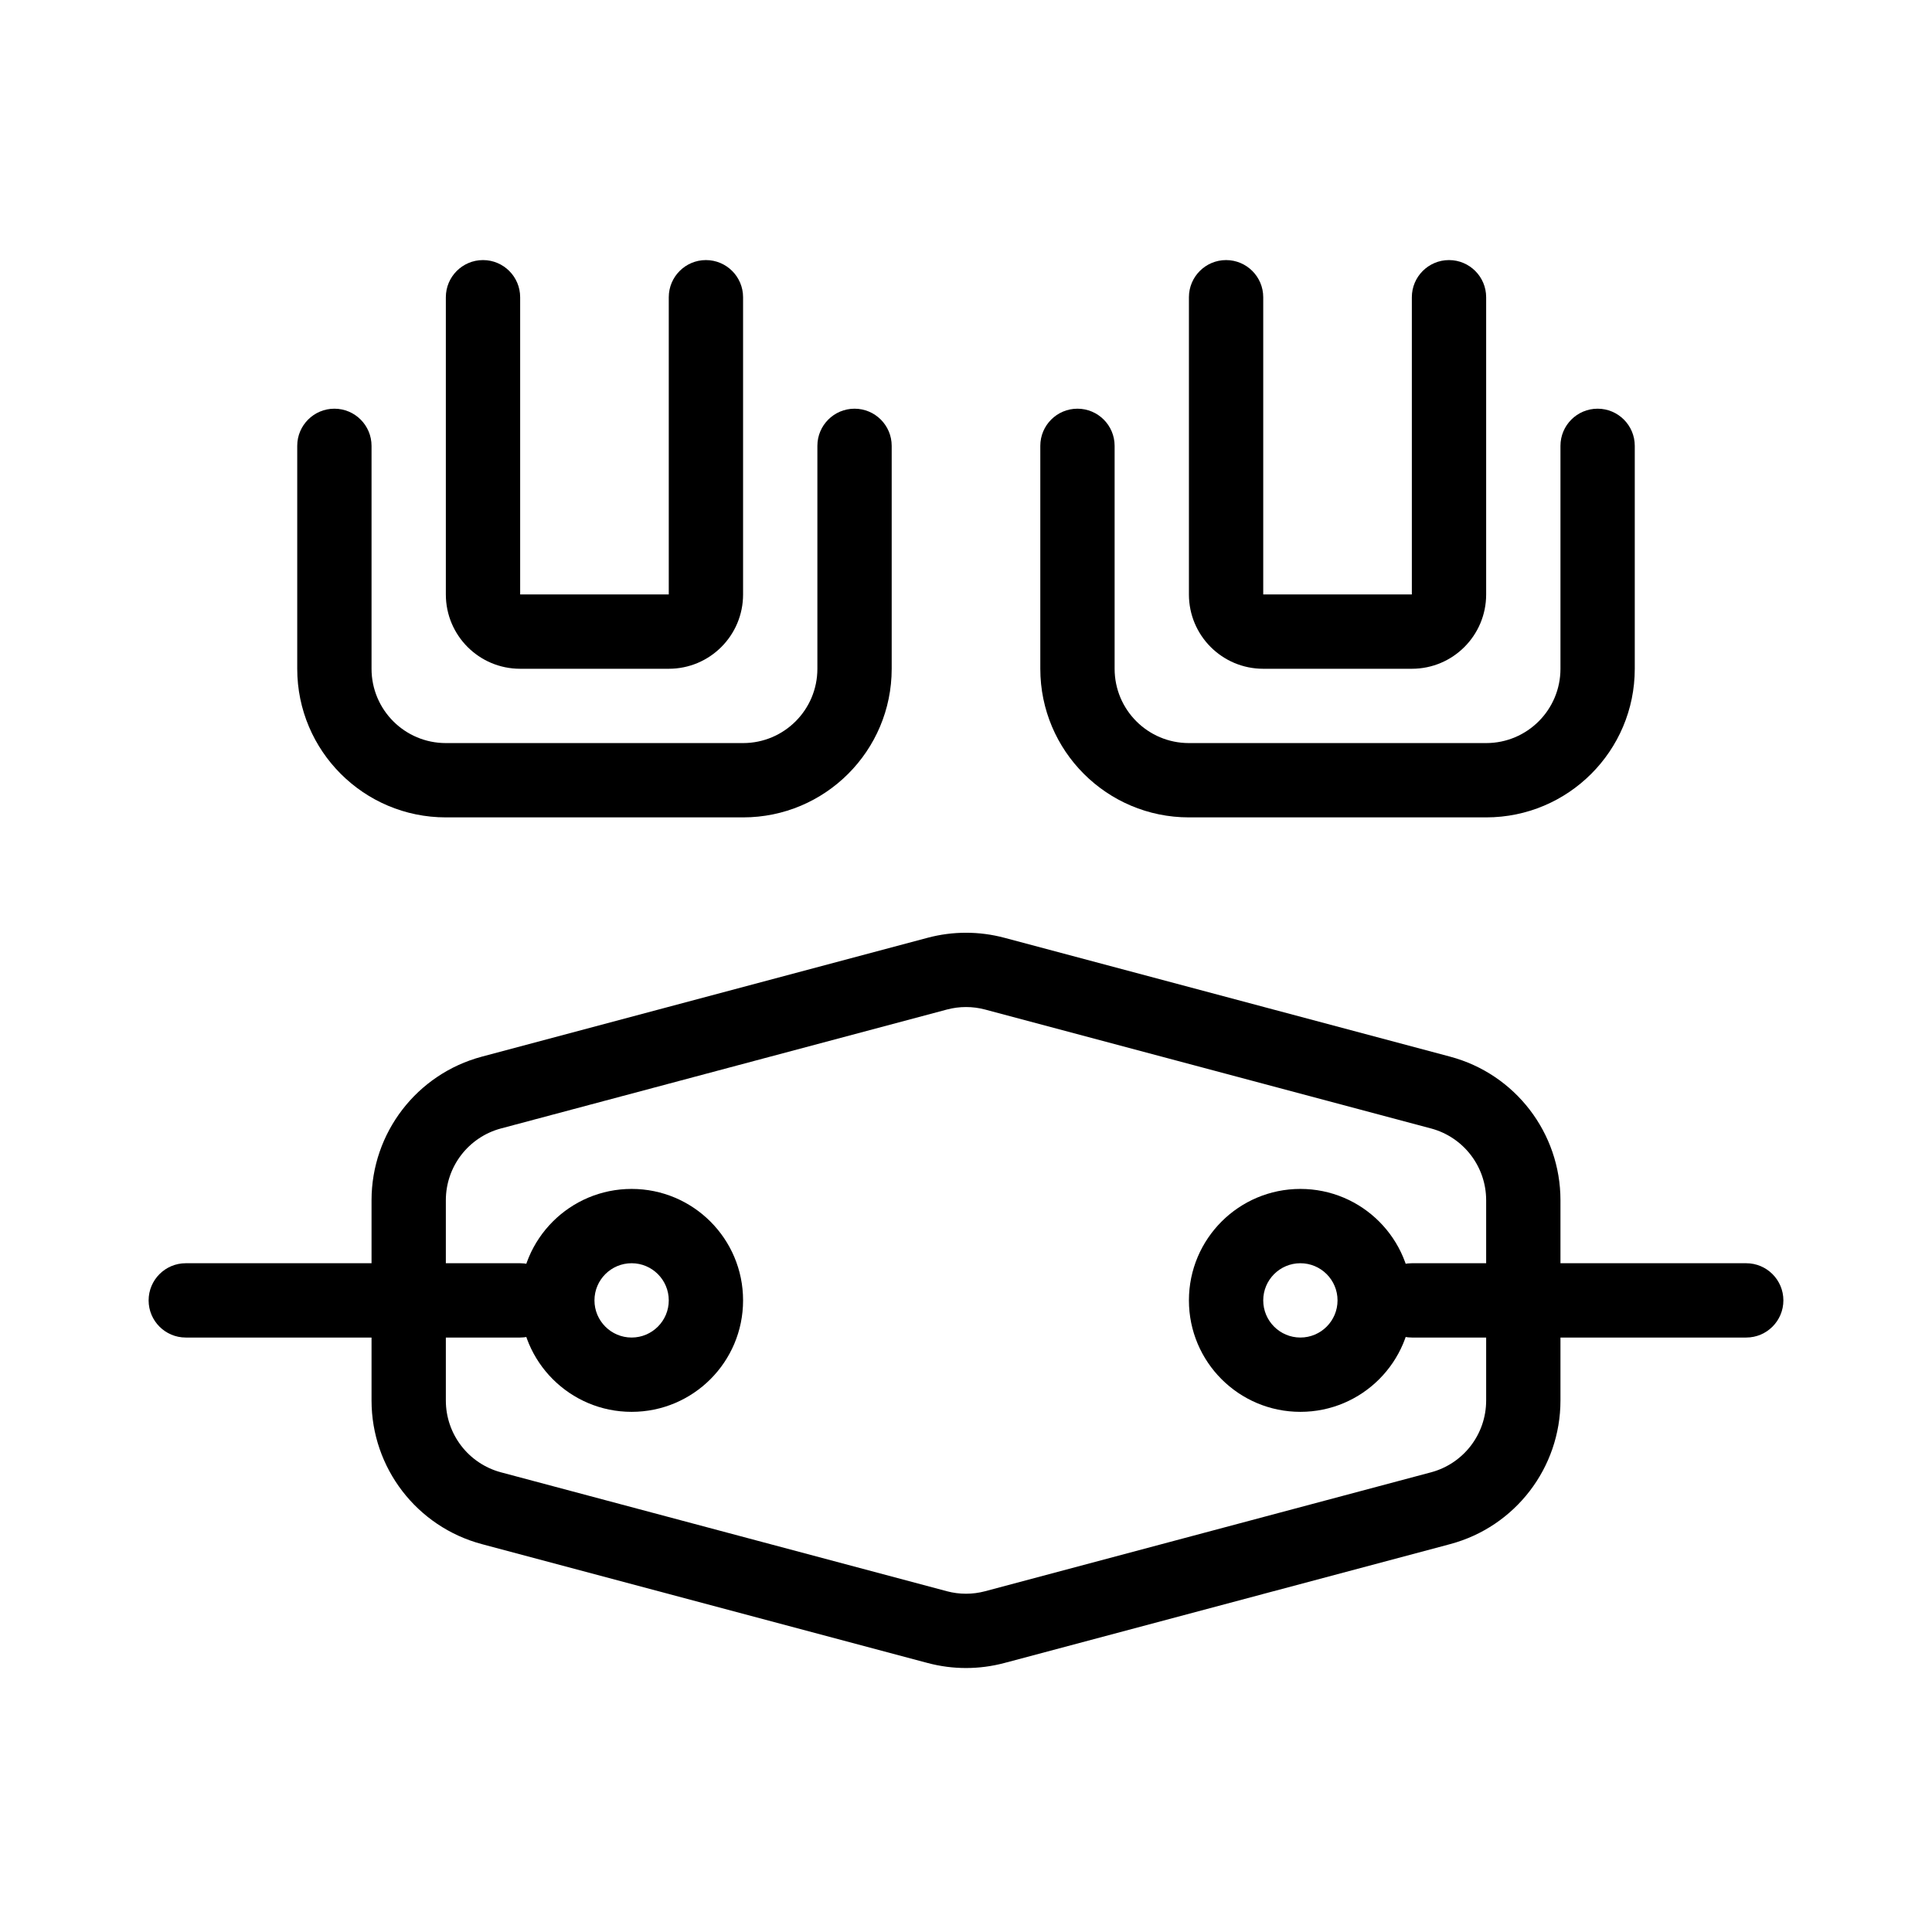
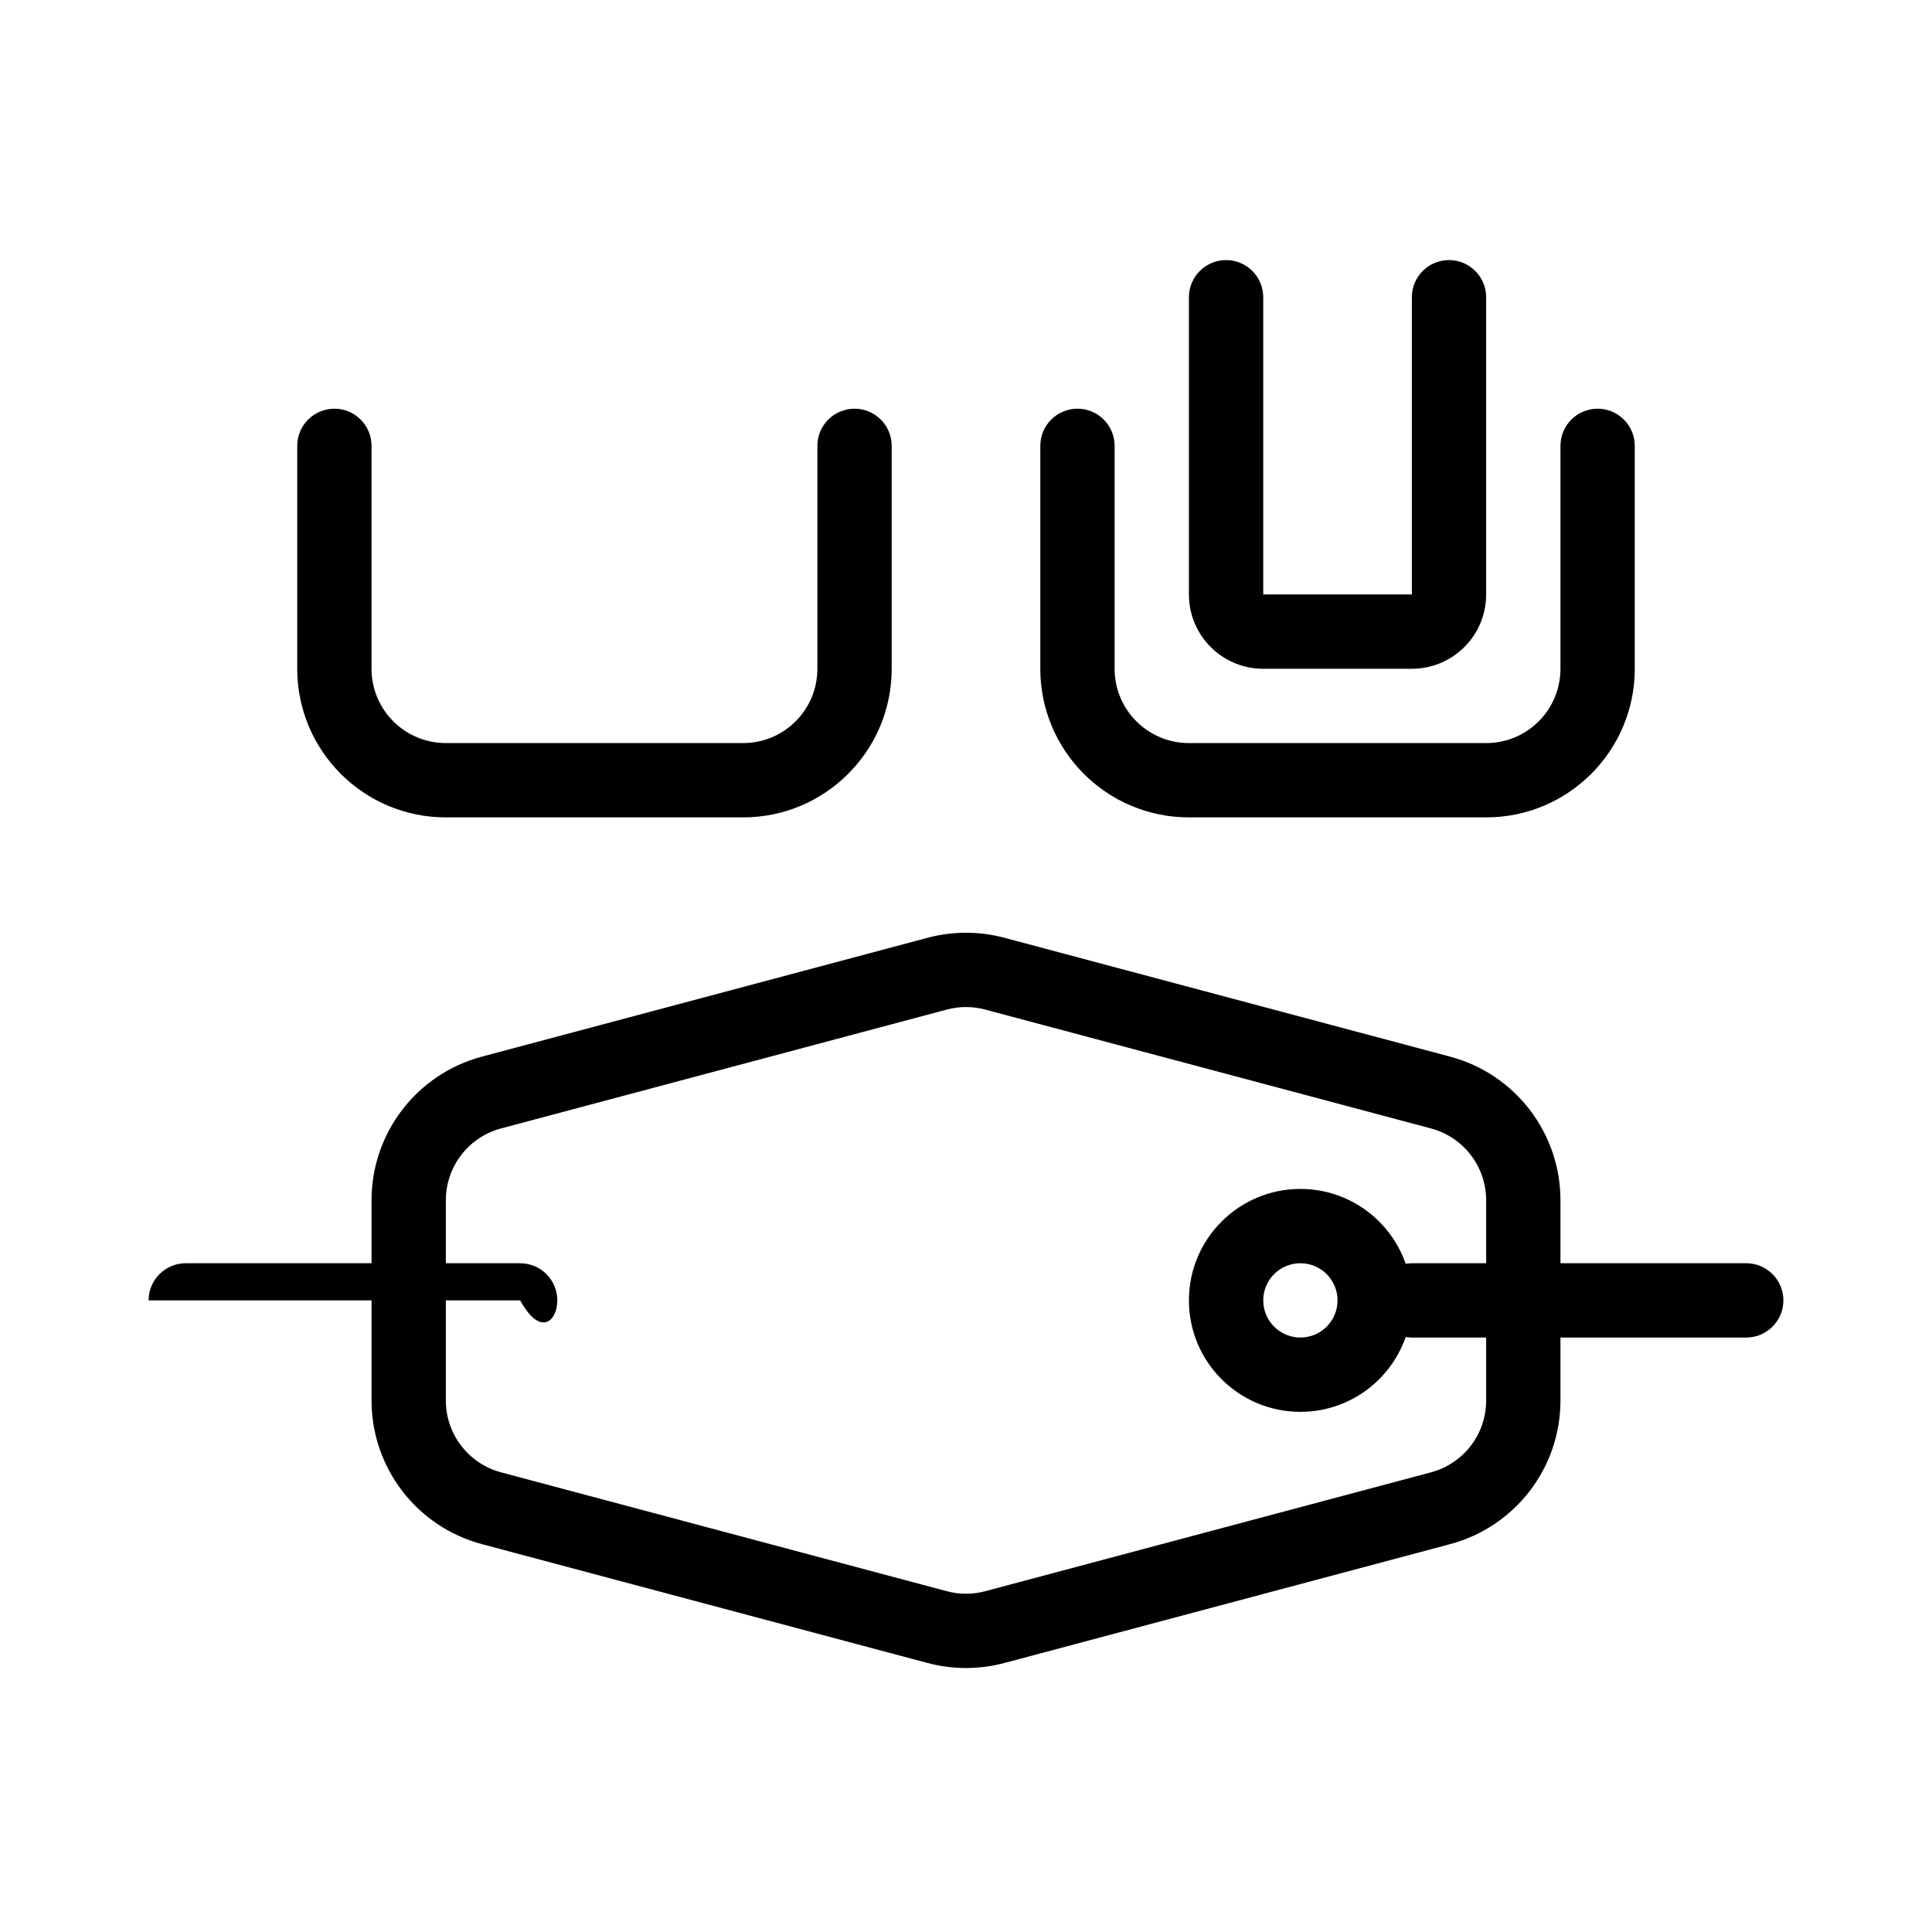
<svg xmlns="http://www.w3.org/2000/svg" width="52" height="52" viewBox="0 0 52 52" fill="none">
  <path fill-rule="evenodd" clip-rule="evenodd" d="M26.515 27.172C26.178 27.082 25.822 27.082 25.485 27.172L13.485 30.372C12.609 30.606 12 31.399 12 32.305V37.695C12 38.601 12.609 39.394 13.485 39.628L25.485 42.828C25.822 42.918 26.178 42.918 26.515 42.828L38.515 39.628C39.391 39.394 40 38.601 40 37.695V32.305C40 31.399 39.391 30.606 38.515 30.372L26.515 27.172ZM24.969 25.24C25.645 25.06 26.355 25.06 27.031 25.24L39.031 28.44C40.782 28.907 42 30.493 42 32.305V37.695C42 39.507 40.782 41.093 39.031 41.56L27.031 44.76C26.355 44.94 25.645 44.94 24.969 44.76L12.969 41.56C11.218 41.093 10 39.507 10 37.695V32.305C10 30.493 11.218 28.907 12.969 28.44L24.969 25.24Z" fill="black" />
-   <path fill-rule="evenodd" clip-rule="evenodd" d="M15 35C15 34.448 14.552 34 14 34H5C4.448 34 4 34.448 4 35C4 35.552 4.448 36 5 36H14C14.552 36 15 35.552 15 35Z" fill="black" />
-   <path fill-rule="evenodd" clip-rule="evenodd" d="M17 34C17.552 34 18 34.448 18 35C18 35.552 17.552 36 17 36C16.448 36 16 35.552 16 35C16 34.448 16.448 34 17 34ZM20 35C20 33.343 18.657 32 17 32C15.343 32 14 33.343 14 35C14 36.657 15.343 38 17 38C18.657 38 20 36.657 20 35Z" fill="black" />
+   <path fill-rule="evenodd" clip-rule="evenodd" d="M15 35C15 34.448 14.552 34 14 34H5C4.448 34 4 34.448 4 35H14C14.552 36 15 35.552 15 35Z" fill="black" />
  <path fill-rule="evenodd" clip-rule="evenodd" d="M37 35C37 34.448 37.448 34 38 34H47C47.552 34 48 34.448 48 35C48 35.552 47.552 36 47 36H38C37.448 36 37 35.552 37 35Z" fill="black" />
  <path fill-rule="evenodd" clip-rule="evenodd" d="M35 34C34.448 34 34 34.448 34 35C34 35.552 34.448 36 35 36C35.552 36 36 35.552 36 35C36 34.448 35.552 34 35 34ZM32 35C32 33.343 33.343 32 35 32C36.657 32 38 33.343 38 35C38 36.657 36.657 38 35 38C33.343 38 32 36.657 32 35Z" fill="black" />
  <path fill-rule="evenodd" clip-rule="evenodd" d="M9 11C9.552 11 10 11.448 10 12V18C10 19.105 10.895 20 12 20H20C21.105 20 22 19.105 22 18V12C22 11.448 22.448 11 23 11C23.552 11 24 11.448 24 12V18C24 20.209 22.209 22 20 22H12C9.791 22 8 20.209 8 18V12C8 11.448 8.448 11 9 11Z" fill="black" />
-   <path fill-rule="evenodd" clip-rule="evenodd" d="M13 7C13.552 7 14 7.448 14 8V16H18V8C18 7.448 18.448 7 19 7C19.552 7 20 7.448 20 8V16C20 17.105 19.105 18 18 18H14C12.895 18 12 17.105 12 16V8C12 7.448 12.448 7 13 7Z" fill="black" />
  <path fill-rule="evenodd" clip-rule="evenodd" d="M29 11C29.552 11 30 11.448 30 12V18C30 19.105 30.895 20 32 20H40C41.105 20 42 19.105 42 18V12C42 11.448 42.448 11 43 11C43.552 11 44 11.448 44 12V18C44 20.209 42.209 22 40 22H32C29.791 22 28 20.209 28 18V12C28 11.448 28.448 11 29 11Z" fill="black" />
  <path fill-rule="evenodd" clip-rule="evenodd" d="M33 7C33.552 7 34 7.448 34 8V16H38V8C38 7.448 38.448 7 39 7C39.552 7 40 7.448 40 8V16C40 17.105 39.105 18 38 18H34C32.895 18 32 17.105 32 16V8C32 7.448 32.448 7 33 7Z" fill="black" />
</svg>